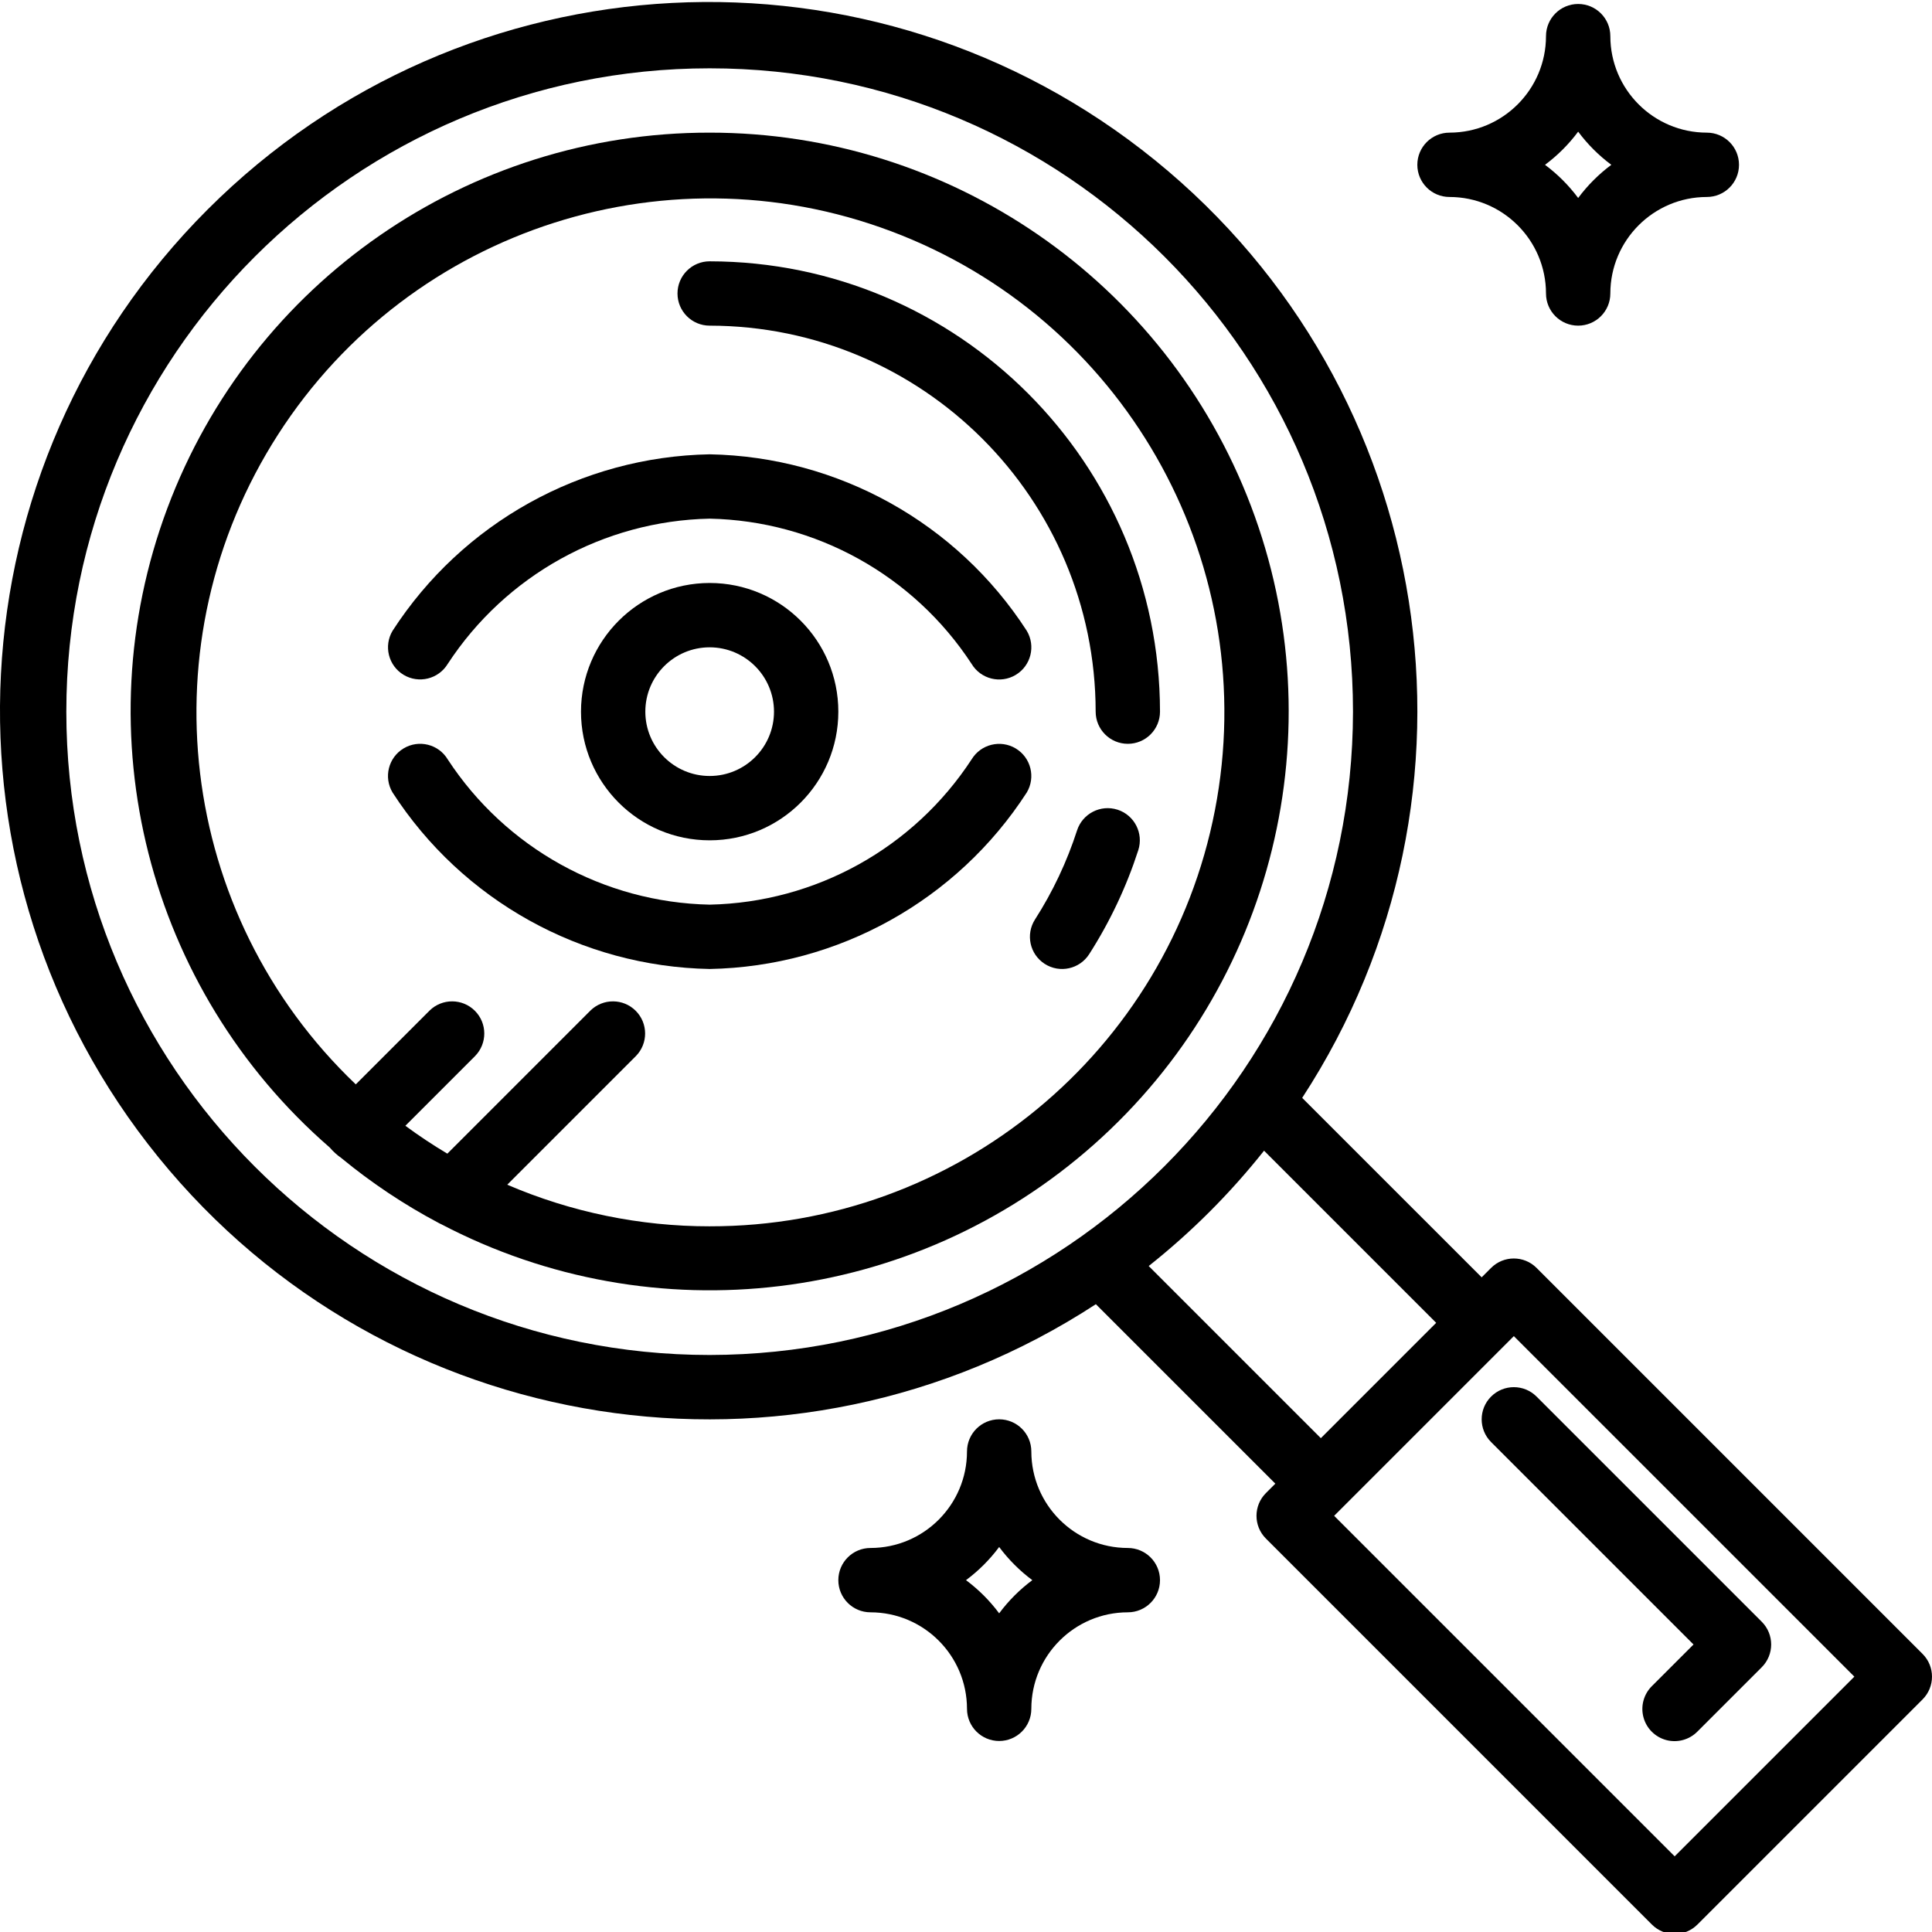
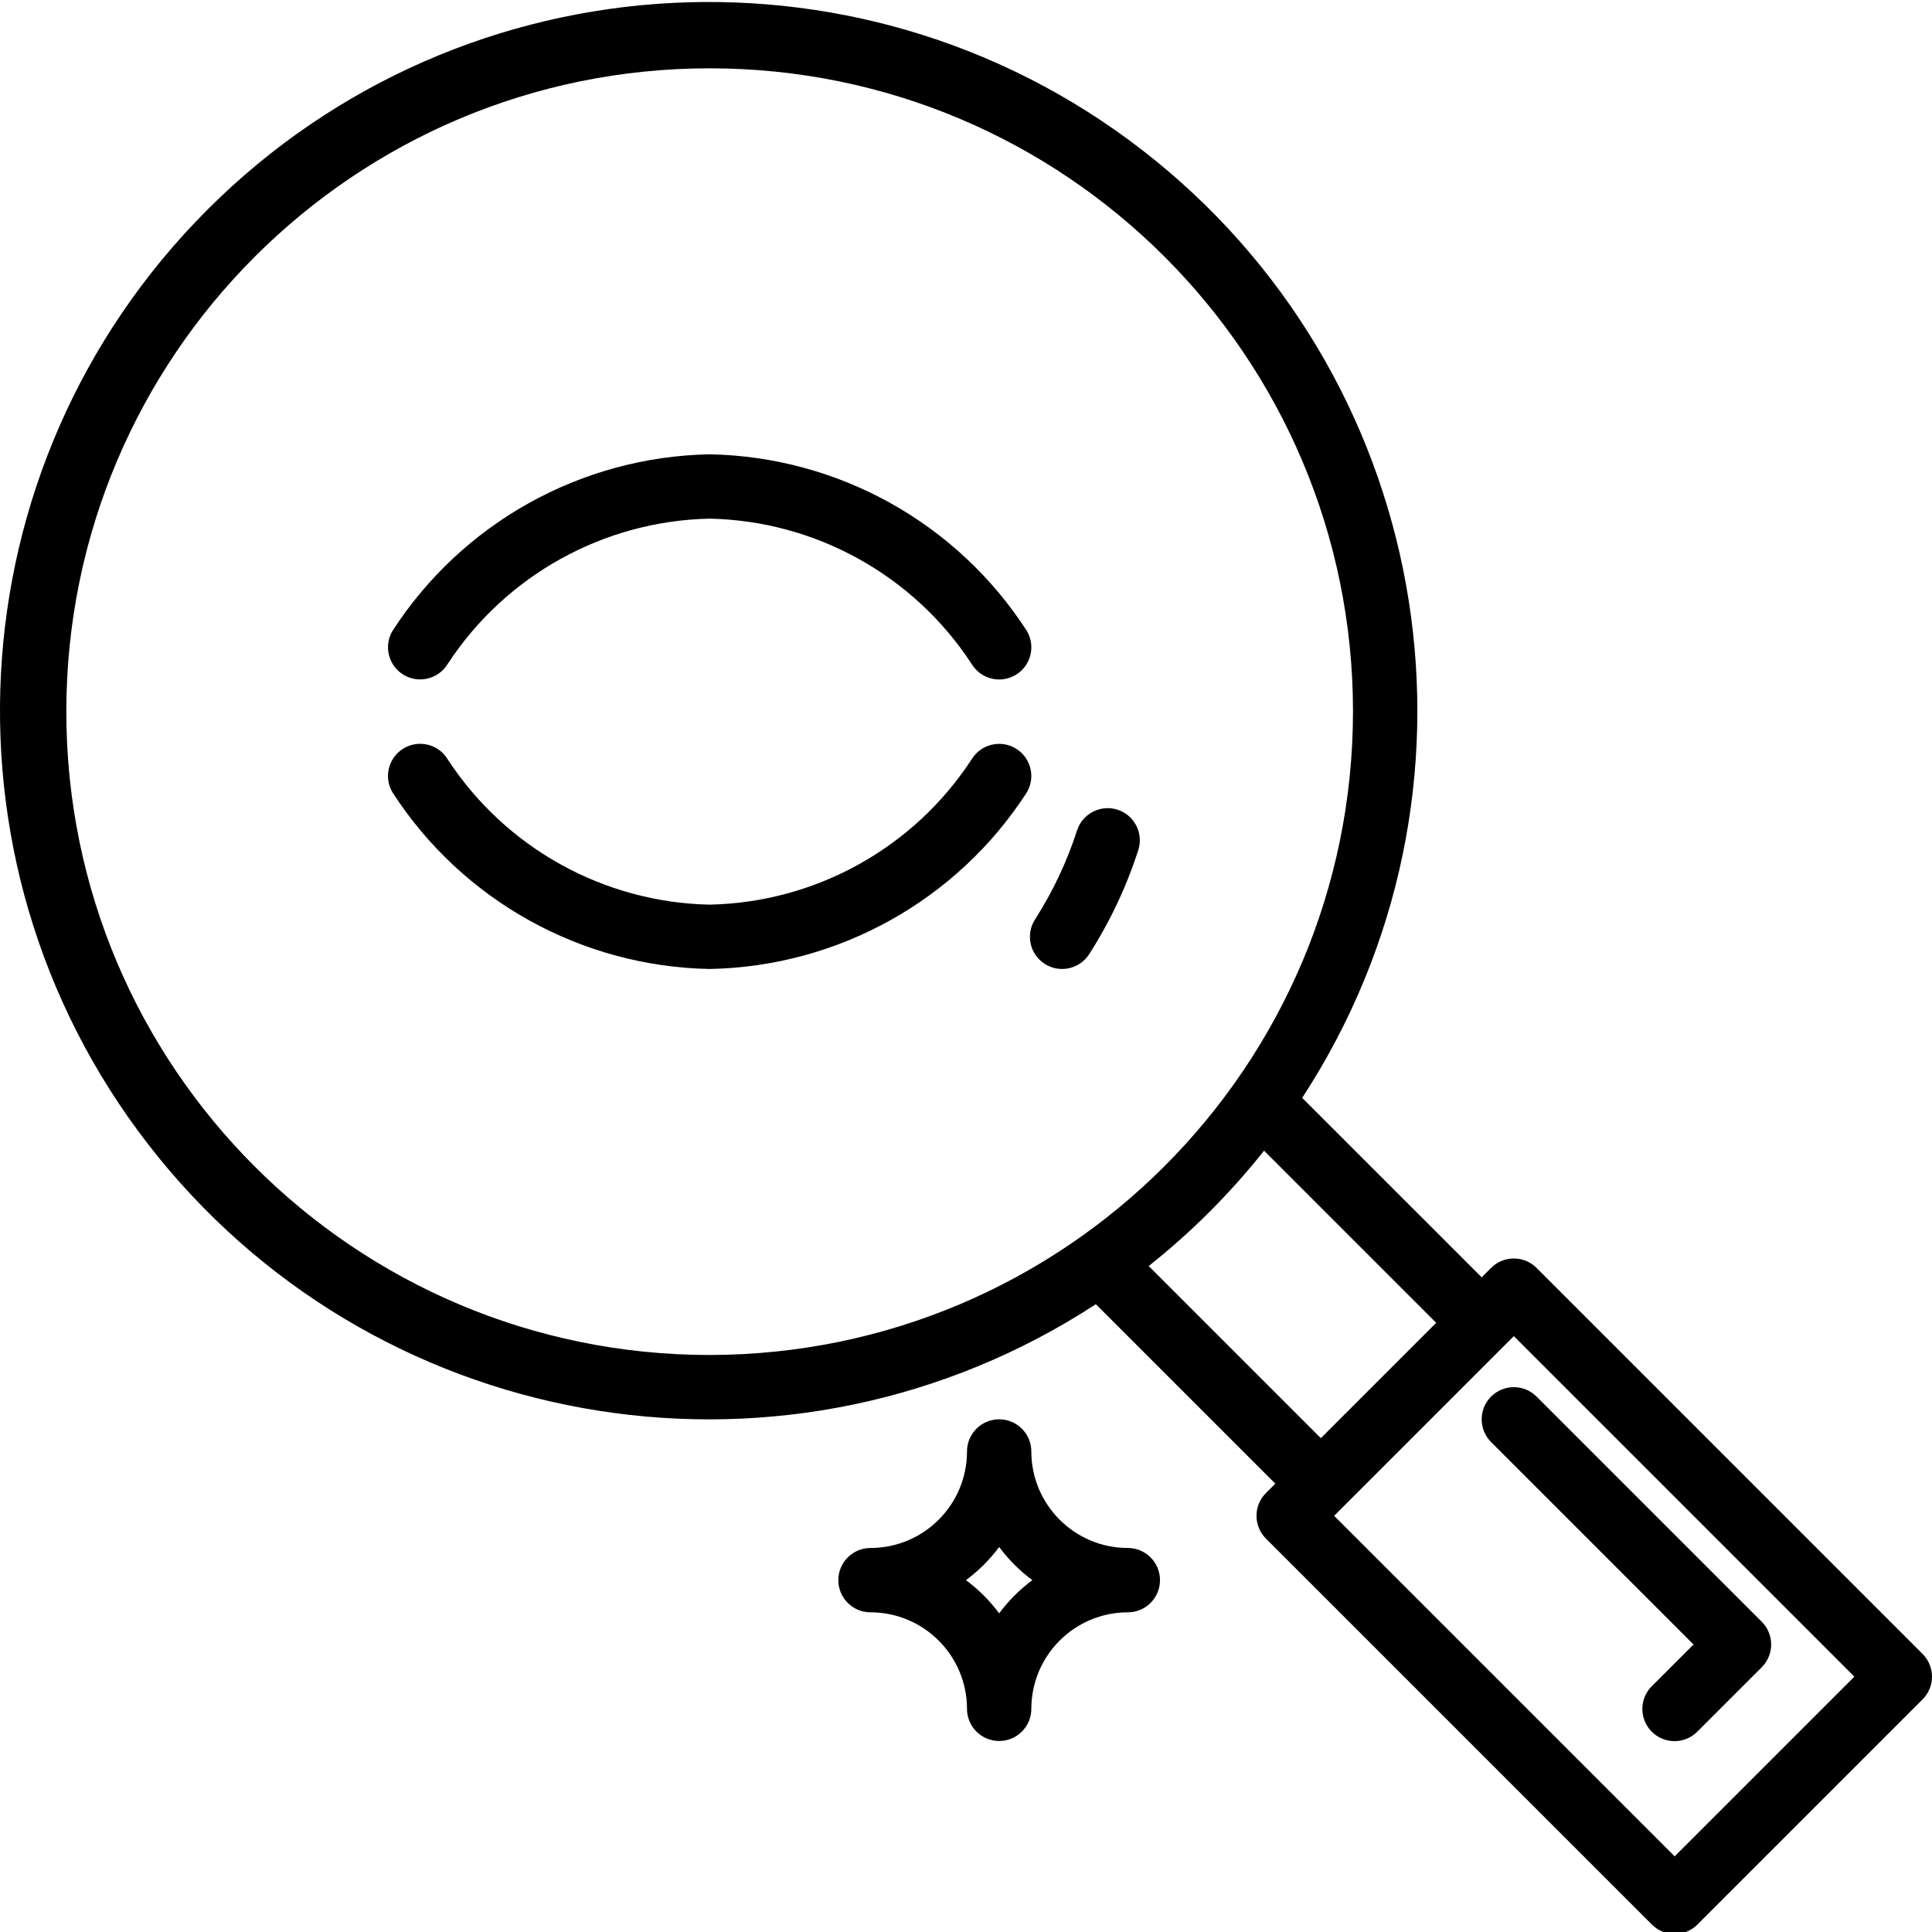
<svg xmlns="http://www.w3.org/2000/svg" height="480pt" viewBox="0 0 480.496 480" width="480pt">
-   <path d="m176.496 32.742c-60.043-.074-113.816 37.16-134.871 93.395-21.051 56.234-4.953 119.629 40.379 159.004.844.988 1.809 1.867 2.875 2.613 7.523 6.199 15.656 11.621 24.273 16.18.188.09.355.195.547.266 52.969 27.77 117.594 19.895 162.344-19.785 44.754-39.68 60.309-102.895 39.082-158.809-21.23-55.914-74.82-92.879-134.629-92.863zm0 272c-17.309.012-34.438-3.508-50.34-10.348l31.996-31.996c3.074-3.133 3.055-8.156-.051-11.262-3.105-3.102-8.129-3.125-11.262-.051l-35.582 35.586c-3.602-2.148-7.082-4.457-10.441-6.934l17.336-17.34c3.074-3.133 3.055-8.156-.051-11.262-3.105-3.102-8.129-3.125-11.262-.051l-18.355 18.355c-44.355-42.285-52.461-110.102-19.312-161.648 33.145-51.547 98.211-72.312 155.09-49.5 56.879 22.816 89.559 82.789 77.898 142.953-11.66 60.164-64.379 103.586-125.664 103.496zm0 0" />
-   <path d="m176.496 64.742c-4.418 0-8 3.582-8 8 0 4.418 3.582 8 8 8 52.996.062 95.941 43.008 96 96 0 4.418 3.582 8 8 8 4.418 0 8-3.582 8-8-.07-61.824-50.172-111.93-112-112zm0 0" />
  <path d="m382.152 315.086c-3.125-3.125-8.188-3.125-11.312 0l-2.344 2.344-44.637-44.633c49.328-75.609 33.547-176.27-36.551-233.156-70.102-56.887-171.852-51.605-235.688 12.23-63.836 63.836-69.113 165.586-12.227 235.684 56.887 70.102 157.543 85.883 233.152 36.555l44.637 44.633-2.344 2.344c-3.125 3.125-3.125 8.191 0 11.312l96 96c3.125 3.125 8.188 3.125 11.312 0l56-56c3.125-3.121 3.125-8.188 0-11.312zm-205.656 21.656c-88.367 0-160-71.633-160-160 0-88.363 71.633-160 160-160 88.367 0 160 71.637 160 160-.102 88.324-71.676 159.898-160 160zm109.191-22.121c10.629-8.434 20.254-18.059 28.688-28.688l42.809 42.809-28.688 28.688zm130.809 146.809-84.688-84.688 44.688-44.688 84.688 84.688zm0 0" />
-   <path d="m144.496 176.742c0 17.676 14.328 32 32 32s32-14.324 32-32c0-17.672-14.328-32-32-32-17.664.02-31.98 14.336-32 32zm48 0c0 8.836-7.164 16-16 16-8.836 0-16-7.164-16-16 0-8.836 7.164-16 16-16 8.832.012 15.992 7.168 16 16zm0 0" />
  <path d="m100.367 167.582c3.781 2.27 8.68 1.062 10.977-2.703 14.418-22.062 38.801-35.586 65.152-36.137 26.344.551 50.719 14.066 65.141 36.117 2.273 3.789 7.188 5.016 10.977 2.742 3.789-2.273 5.016-7.188 2.742-10.977-17.348-26.836-46.91-43.285-78.859-43.883-31.949.598-61.512 17.047-78.859 43.883-2.266 3.781-1.043 8.684 2.73 10.957zm0 0" />
  <path d="m252.625 185.902c-3.777-2.273-8.688-1.066-10.977 2.703-14.418 22.066-38.801 35.59-65.152 36.137-26.344-.547-50.719-14.062-65.141-36.117-2.273-3.789-7.188-5.016-10.977-2.742-3.789 2.273-5.016 7.188-2.742 10.977 17.348 26.836 46.91 43.285 78.859 43.883 31.949-.598 61.512-17.047 78.859-43.883 2.266-3.781 1.047-8.68-2.73-10.957zm0 0" />
  <path d="m370.84 347.086c-3.125 3.125-3.125 8.191 0 11.312l50.344 50.344-10.344 10.344c-2.043 2.02-2.848 4.973-2.109 7.746.734 2.773 2.902 4.941 5.676 5.68 2.773.734 5.73-.07 7.746-2.113l16-16c3.125-3.121 3.125-8.188 0-11.312l-56-56c-3.125-3.125-8.188-3.125-11.312 0zm0 0" />
  <path d="m277.941 201.129c-4.203-1.352-8.711.953-10.074 5.152-2.52 7.801-6.035 15.246-10.457 22.148-2.383 3.723-1.297 8.668 2.426 11.051 3.723 2.383 8.668 1.297 11.051-2.426 5.16-8.059 9.262-16.746 12.207-25.852 1.359-4.203-.949-8.715-5.152-10.074zm0 0" />
  <path d="m240.496 424.742c0 4.418 3.582 8 8 8 4.418 0 8-3.582 8-8 .016-13.246 10.75-23.984 24-24 4.418 0 8-3.582 8-8 0-4.418-3.582-8-8-8-13.25-.012-23.984-10.75-24-24 0-4.418-3.582-8-8-8-4.418 0-8 3.582-8 8-.016 13.25-10.75 23.988-24 24-4.418 0-8 3.582-8 8 0 4.418 3.582 8 8 8 13.25.016 23.984 10.754 24 24zm8-40.246c2.332 3.137 5.113 5.914 8.246 8.246-3.133 2.336-5.914 5.113-8.246 8.25-2.332-3.137-5.113-5.914-8.246-8.25 3.133-2.332 5.914-5.109 8.246-8.246zm0 0" />
-   <path d="m360.496 48.742c13.25.016 23.984 10.754 24 24 0 4.418 3.582 8 8 8 4.418 0 8-3.582 8-8 .016-13.246 10.75-23.984 24-24 4.418 0 8-3.582 8-8 0-4.418-3.582-8-8-8-13.25-.012-23.984-10.75-24-24 0-4.418-3.582-8-8-8-4.418 0-8 3.582-8 8-.016 13.25-10.75 23.988-24 24-4.418 0-8 3.582-8 8 0 4.418 3.582 8 8 8zm32-16.246c2.332 3.137 5.113 5.914 8.246 8.246-3.133 2.336-5.914 5.113-8.246 8.25-2.332-3.137-5.113-5.914-8.246-8.25 3.133-2.332 5.914-5.109 8.246-8.246zm0 0" />
</svg>